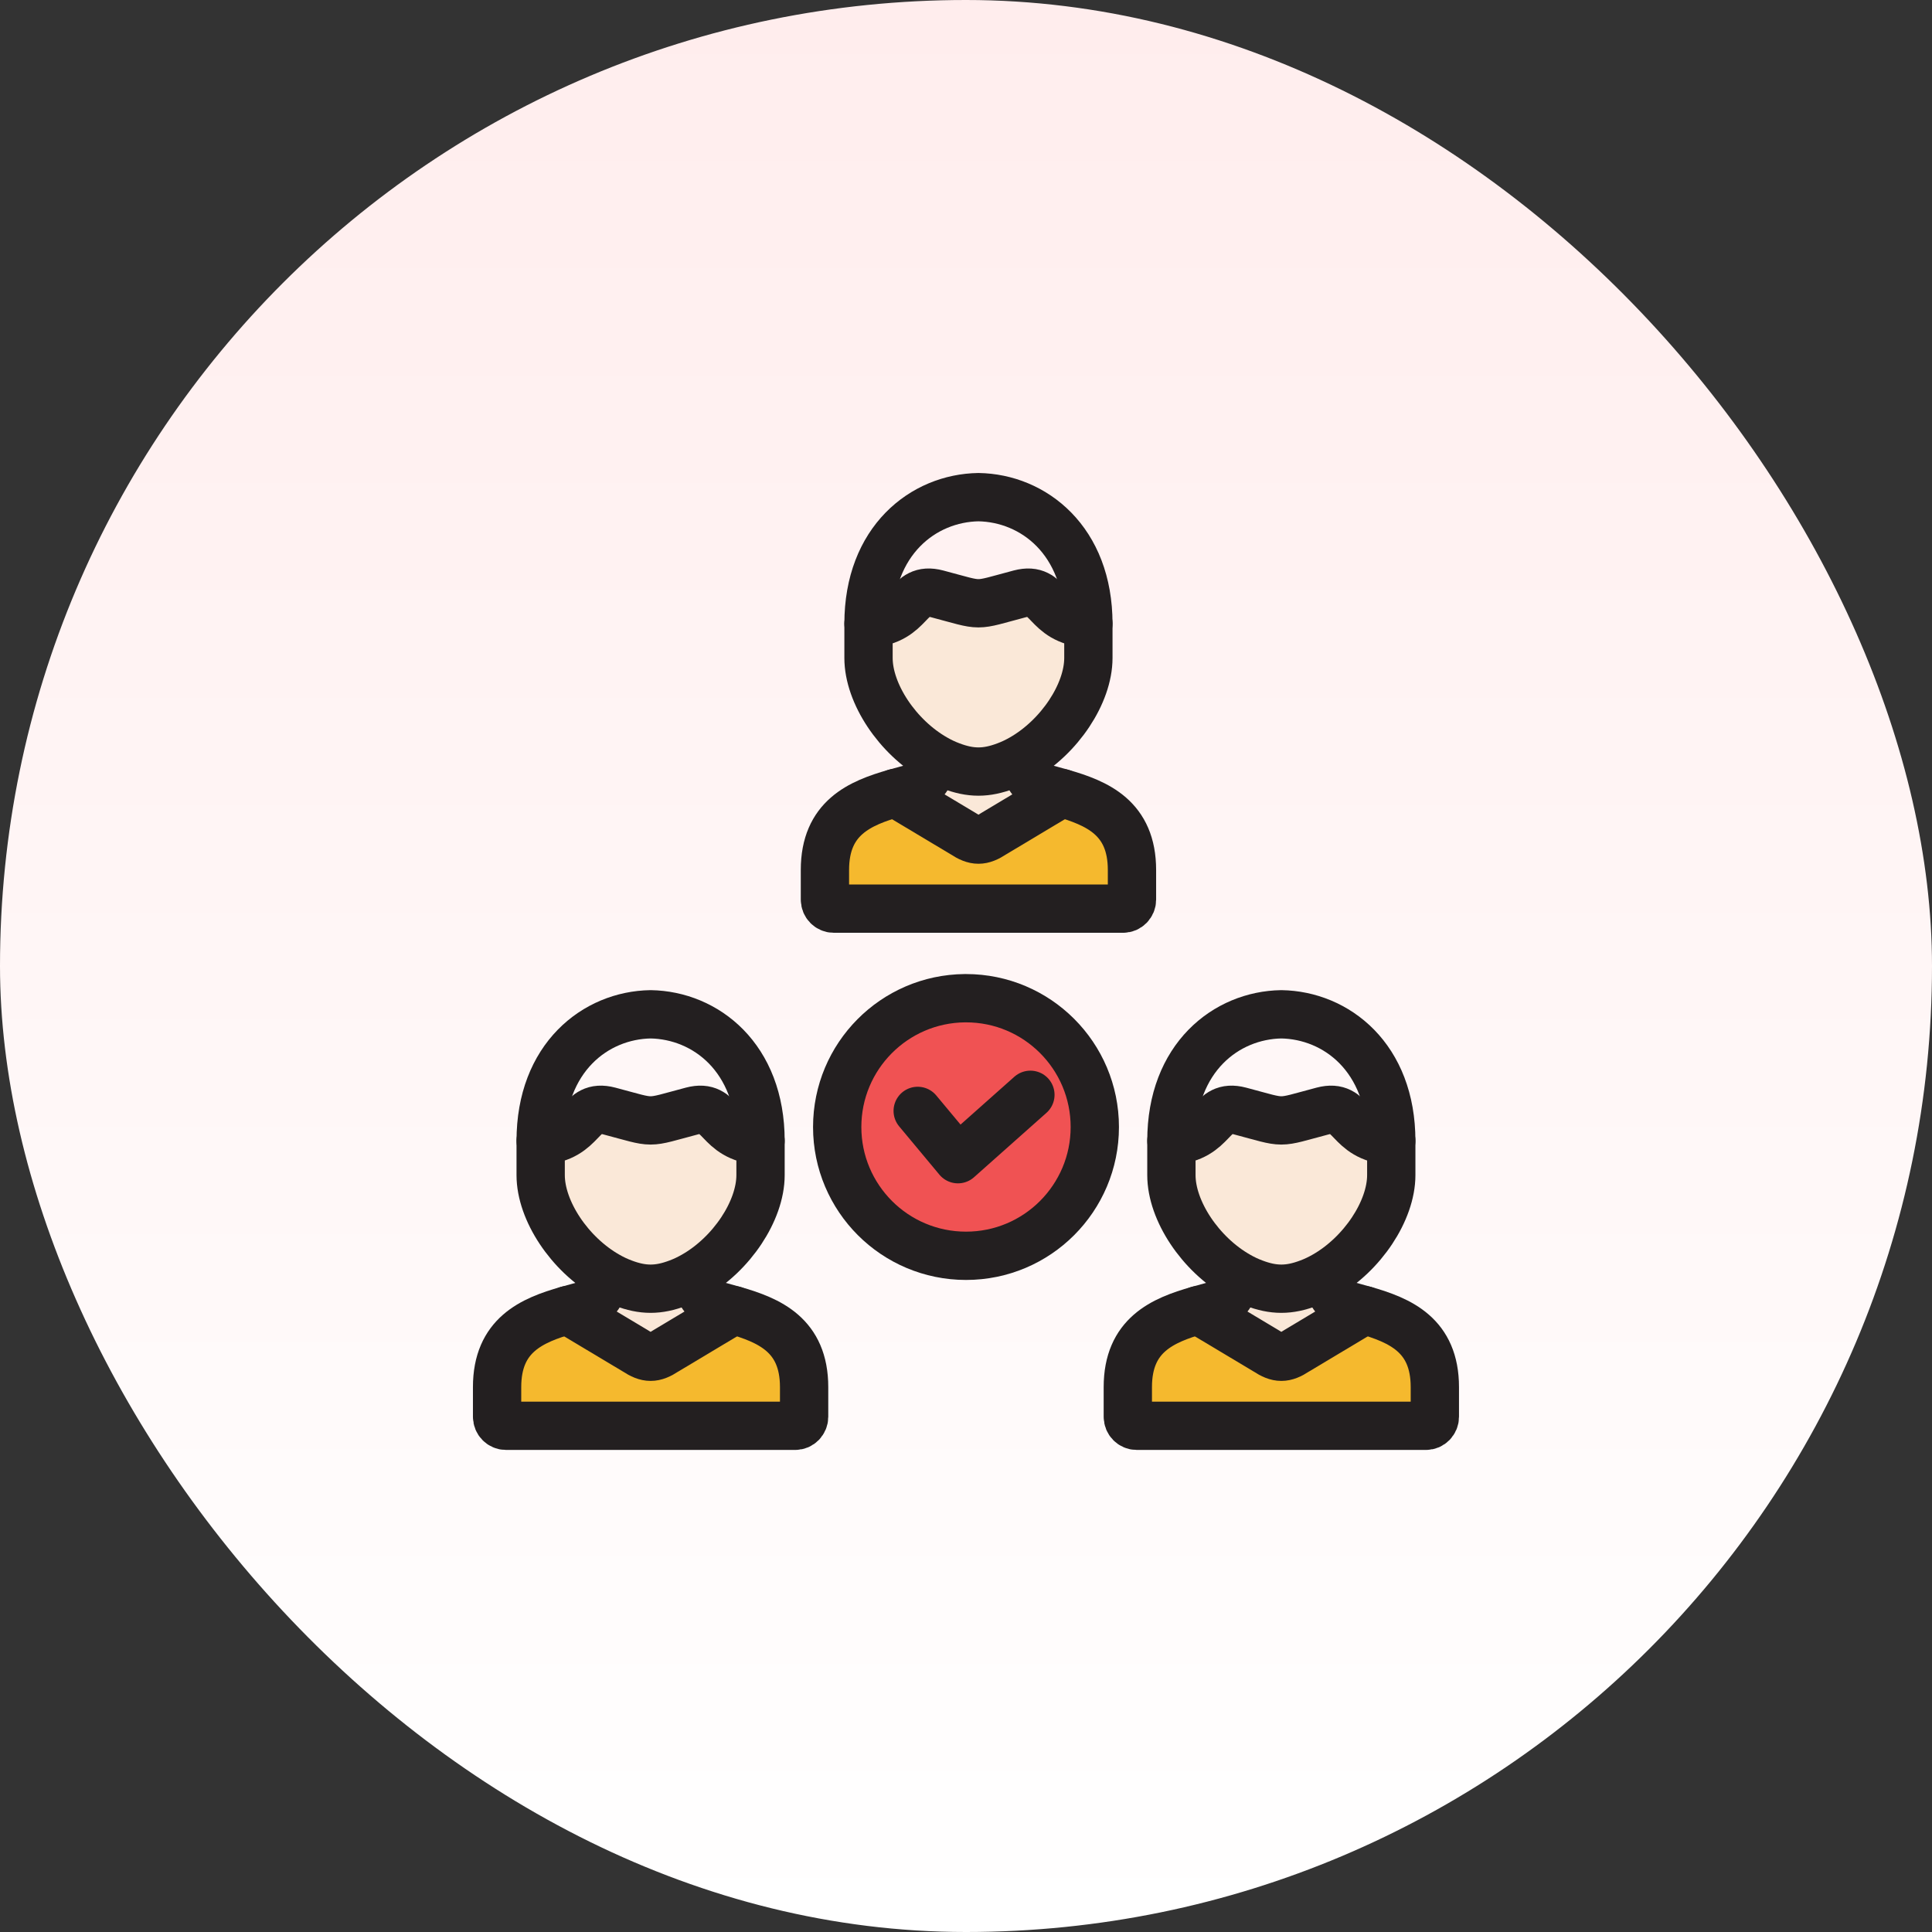
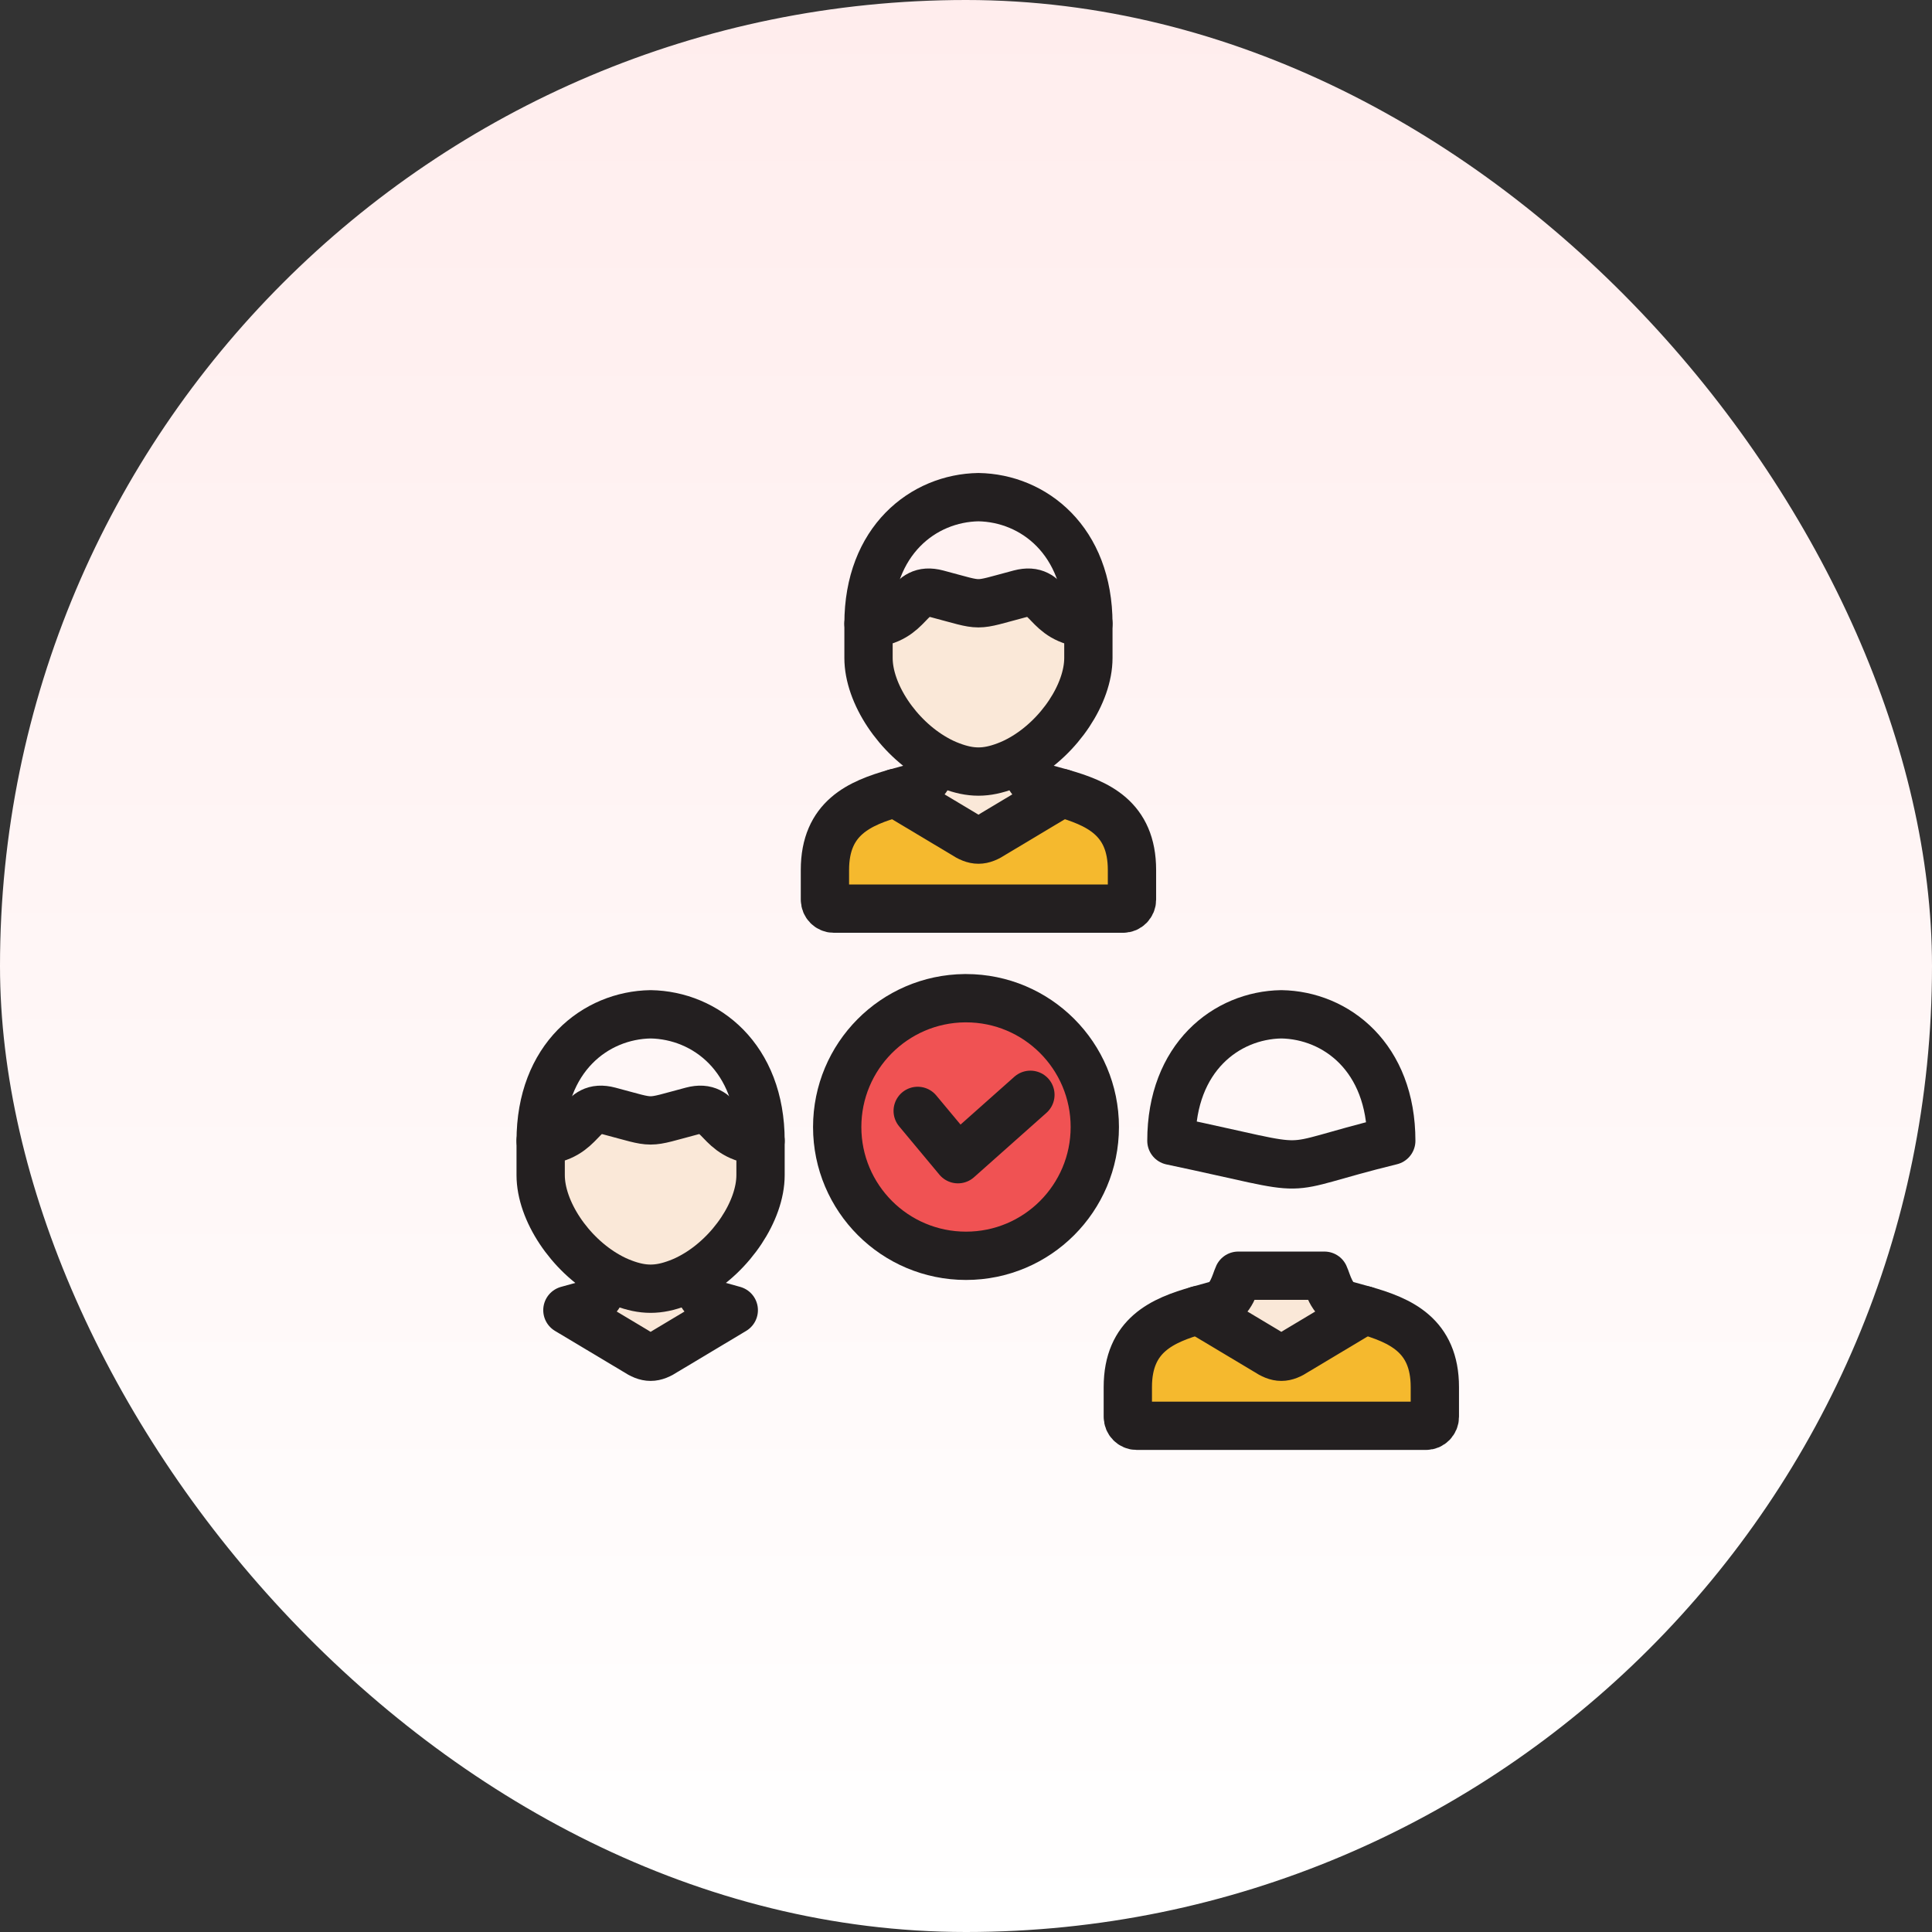
<svg xmlns="http://www.w3.org/2000/svg" width="120" height="120" viewBox="0 0 120 120" fill="none">
  <rect x="0" y="0" width="120" height="120" fill="#333333" stroke="none" />
  <rect width="120" height="120" rx="60" fill="url(#paint0_linear_1088_2095)" />
  <g clip-path="url(#clip0_1088_2095)">
    <path fill-rule="evenodd" clip-rule="evenodd" d="M54.345 75.659C55.79 77.104 57.793 78 60 78C62.211 78 64.21 77.104 65.655 75.659C67.104 74.209 68 72.209 68 70.002C68 65.58 64.417 62 60 62C59.975 62 59.951 62 59.927 62C55.542 62.041 52 65.608 52 70.002C52 72.209 52.896 74.209 54.345 75.659Z" fill="#F05253" stroke="#231F20" stroke-width="3" stroke-linecap="round" stroke-linejoin="round" />
    <path d="M57 69L59.5 72L64 68" stroke="#231F20" stroke-width="3" stroke-linecap="round" stroke-linejoin="round" />
    <path fill-rule="evenodd" clip-rule="evenodd" d="M51.788 56.437H60.655H69.759C70.061 56.437 70.309 56.185 70.309 55.876V54.036C70.309 50.797 68.148 49.886 65.939 49.255H55.605C53.395 49.886 51.238 50.797 51.238 54.036V55.876C51.238 56.185 51.486 56.437 51.788 56.437Z" fill="#F5B92E" stroke="#231F20" stroke-width="3" stroke-linecap="round" stroke-linejoin="round" />
    <path fill-rule="evenodd" clip-rule="evenodd" d="M55.605 49.255L59.848 51.793C60.567 52.269 60.981 52.269 61.7 51.793L65.939 49.255C65.546 49.142 65.152 49.036 64.768 48.93C63.87 48.681 63.633 47.498 63.45 47.116H58.098C57.916 47.498 57.678 48.681 56.78 48.93C56.396 49.036 55.999 49.142 55.605 49.255Z" fill="#FAE8D8" stroke="#231F20" stroke-width="3" stroke-linecap="round" stroke-linejoin="round" />
    <path fill-rule="evenodd" clip-rule="evenodd" d="M60.772 30.879C57.358 30.935 53.945 33.56 53.945 38.735C63.567 40.765 59.935 40.615 67.601 38.735C67.601 33.56 64.188 30.935 60.772 30.879Z" stroke="#231F20" stroke-width="3" stroke-linecap="round" stroke-linejoin="round" />
    <path fill-rule="evenodd" clip-rule="evenodd" d="M53.945 40.868C53.945 43.077 55.741 45.781 58.097 47.116C58.41 47.296 58.735 47.449 59.064 47.572C60.3 48.04 61.247 48.04 62.483 47.572C62.812 47.449 63.134 47.296 63.45 47.116C65.805 45.781 67.601 43.077 67.601 40.868V38.735C64.836 38.539 65.249 36.383 63.342 36.885C61.868 37.274 61.322 37.47 60.772 37.47C60.225 37.47 59.678 37.274 58.205 36.885C56.298 36.383 56.708 38.539 53.945 38.735V40.868H53.945Z" fill="#FAE8D8" stroke="#231F20" stroke-width="3" stroke-linecap="round" stroke-linejoin="round" />
-     <path fill-rule="evenodd" clip-rule="evenodd" d="M31.425 88.558H40.291H49.395C49.698 88.558 49.945 88.306 49.945 87.997V86.157C49.945 82.918 47.785 82.008 45.575 81.376H35.242C33.032 82.008 30.875 82.918 30.875 86.157V87.997C30.875 88.306 31.122 88.558 31.425 88.558Z" fill="#F5B92E" stroke="#231F20" stroke-width="3" stroke-linecap="round" stroke-linejoin="round" />
    <path fill-rule="evenodd" clip-rule="evenodd" d="M35.242 81.377L39.485 83.915C40.204 84.39 40.617 84.39 41.337 83.915L45.576 81.377C45.182 81.264 44.789 81.157 44.405 81.051C43.507 80.802 43.269 79.619 43.087 79.237H37.734C37.552 79.619 37.315 80.802 36.417 81.051C36.033 81.157 35.636 81.264 35.242 81.377Z" fill="#FAE8D8" stroke="#231F20" stroke-width="3" stroke-linecap="round" stroke-linejoin="round" />
    <path fill-rule="evenodd" clip-rule="evenodd" d="M40.408 63C36.995 63.056 33.582 65.681 33.582 70.856C43.203 72.886 39.572 72.736 47.238 70.856C47.238 65.681 43.825 63.056 40.408 63Z" stroke="#231F20" stroke-width="3" stroke-linecap="round" stroke-linejoin="round" />
    <path fill-rule="evenodd" clip-rule="evenodd" d="M33.582 72.989C33.582 75.198 35.378 77.902 37.734 79.237C38.046 79.417 38.372 79.57 38.7 79.693C39.937 80.161 40.884 80.161 42.12 79.693C42.449 79.57 42.771 79.417 43.086 79.237C45.442 77.902 47.238 75.198 47.238 72.989V70.856C44.472 70.66 44.886 68.505 42.979 69.006C41.505 69.395 40.958 69.591 40.408 69.591C39.862 69.591 39.315 69.395 37.841 69.006C35.934 68.505 36.344 70.66 33.582 70.856V72.989H33.582Z" fill="#FAE8D8" stroke="#231F20" stroke-width="3" stroke-linecap="round" stroke-linejoin="round" />
    <path fill-rule="evenodd" clip-rule="evenodd" d="M70.601 88.558H79.467H88.571C88.874 88.558 89.121 88.306 89.121 87.997V86.157C89.121 82.918 86.961 82.008 84.751 81.376H74.417C72.208 82.008 70.051 82.918 70.051 86.157V87.997C70.051 88.306 70.298 88.558 70.601 88.558Z" fill="#F5B92E" stroke="#231F20" stroke-width="3" stroke-linecap="round" stroke-linejoin="round" />
    <path fill-rule="evenodd" clip-rule="evenodd" d="M74.418 81.377L78.661 83.915C79.38 84.39 79.793 84.39 80.512 83.915L84.752 81.377C84.358 81.264 83.965 81.157 83.581 81.051C82.683 80.802 82.445 79.619 82.263 79.237H76.91C76.728 79.619 76.49 80.802 75.593 81.051C75.209 81.157 74.812 81.264 74.418 81.377Z" fill="#FAE8D8" stroke="#231F20" stroke-width="3" stroke-linecap="round" stroke-linejoin="round" />
    <path fill-rule="evenodd" clip-rule="evenodd" d="M79.584 63C76.171 63.056 72.758 65.681 72.758 70.856C82.379 72.886 78.748 72.736 86.414 70.856C86.414 65.681 83.001 63.056 79.584 63Z" stroke="#231F20" stroke-width="3" stroke-linecap="round" stroke-linejoin="round" />
-     <path fill-rule="evenodd" clip-rule="evenodd" d="M72.758 72.989C72.758 75.198 74.554 77.902 76.91 79.237C77.222 79.417 77.547 79.57 77.876 79.693C79.112 80.161 80.059 80.161 81.296 79.693C81.624 79.57 81.947 79.417 82.262 79.237C84.618 77.902 86.414 75.198 86.414 72.989V70.856C83.648 70.66 84.061 68.505 82.155 69.006C80.681 69.395 80.134 69.591 79.584 69.591C79.037 69.591 78.491 69.395 77.017 69.006C75.11 68.505 75.52 70.66 72.758 70.856V72.989H72.758Z" fill="#FAE8D8" stroke="#231F20" stroke-width="3" stroke-linecap="round" stroke-linejoin="round" />
  </g>
  <defs>
    <linearGradient id="paint0_linear_1088_2095" x1="60" y1="0" x2="60" y2="120" gradientUnits="userSpaceOnUse">
      <stop stop-color="#FFEDED" />
      <stop offset="1" stop-color="white" />
    </linearGradient>
    <clipPath id="clip0_1088_2095">
      <rect width="62" height="62" fill="white" transform="translate(29 29)" />
    </clipPath>
  </defs>
</svg>